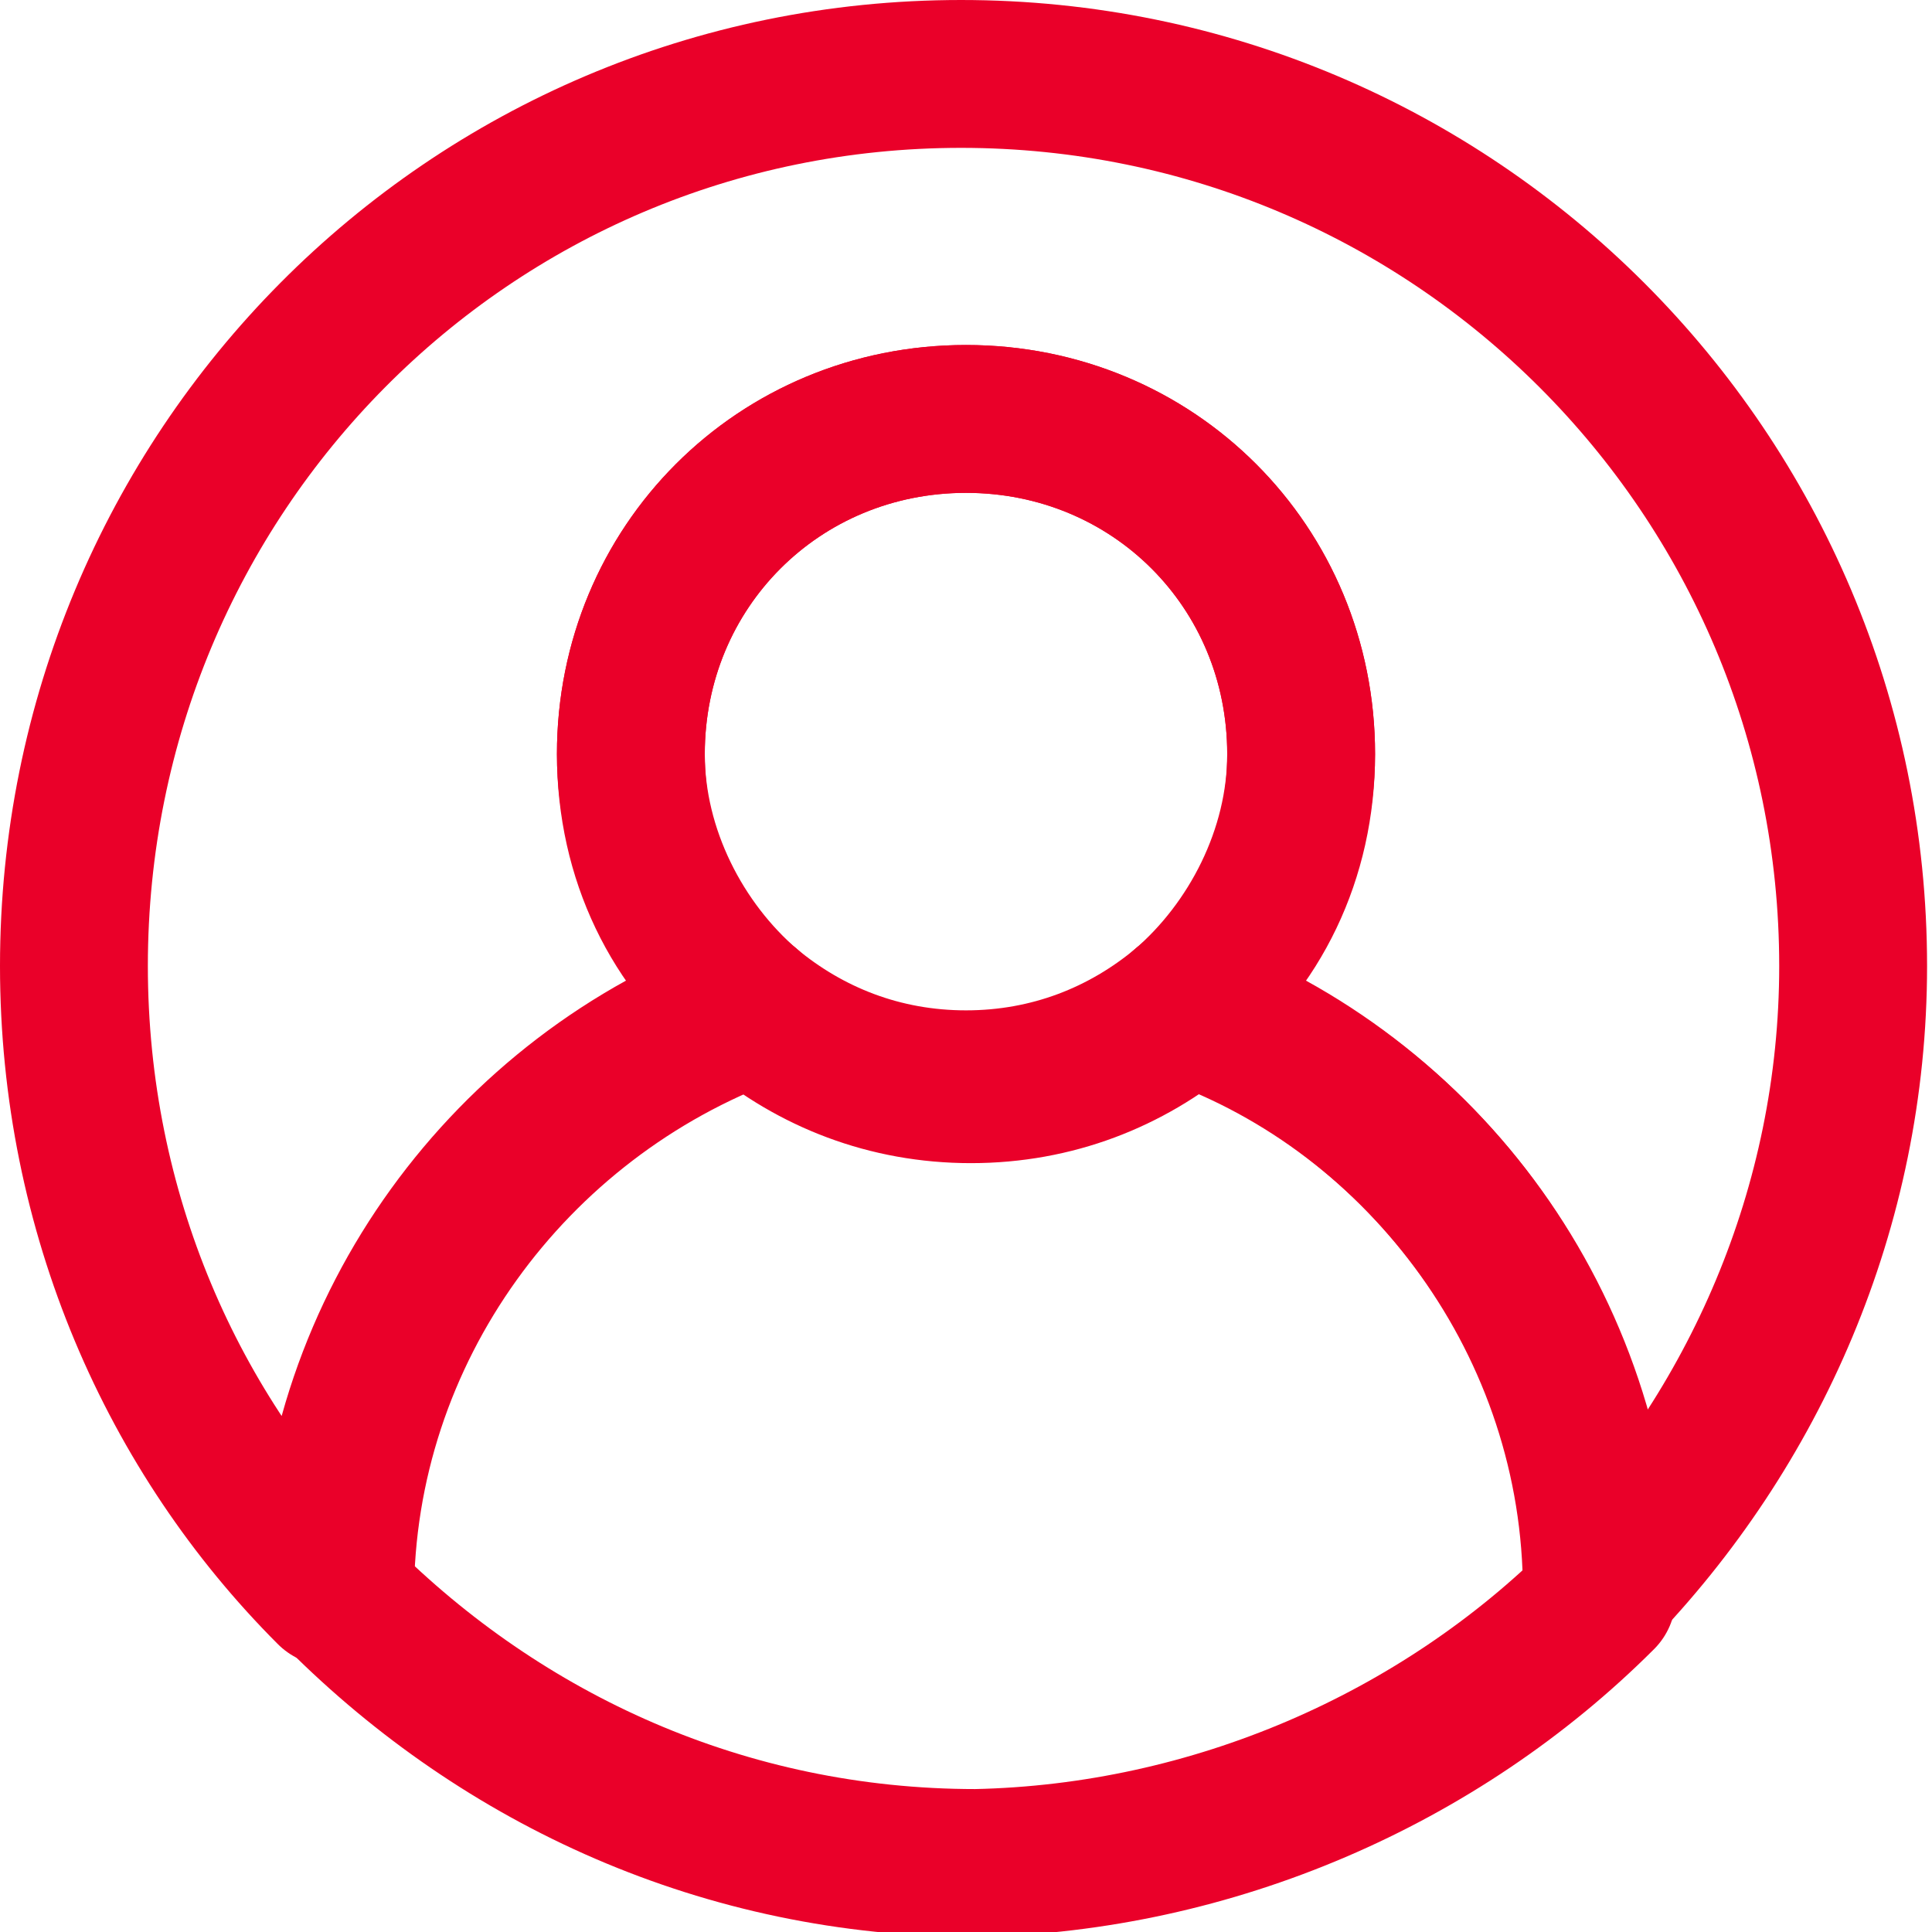
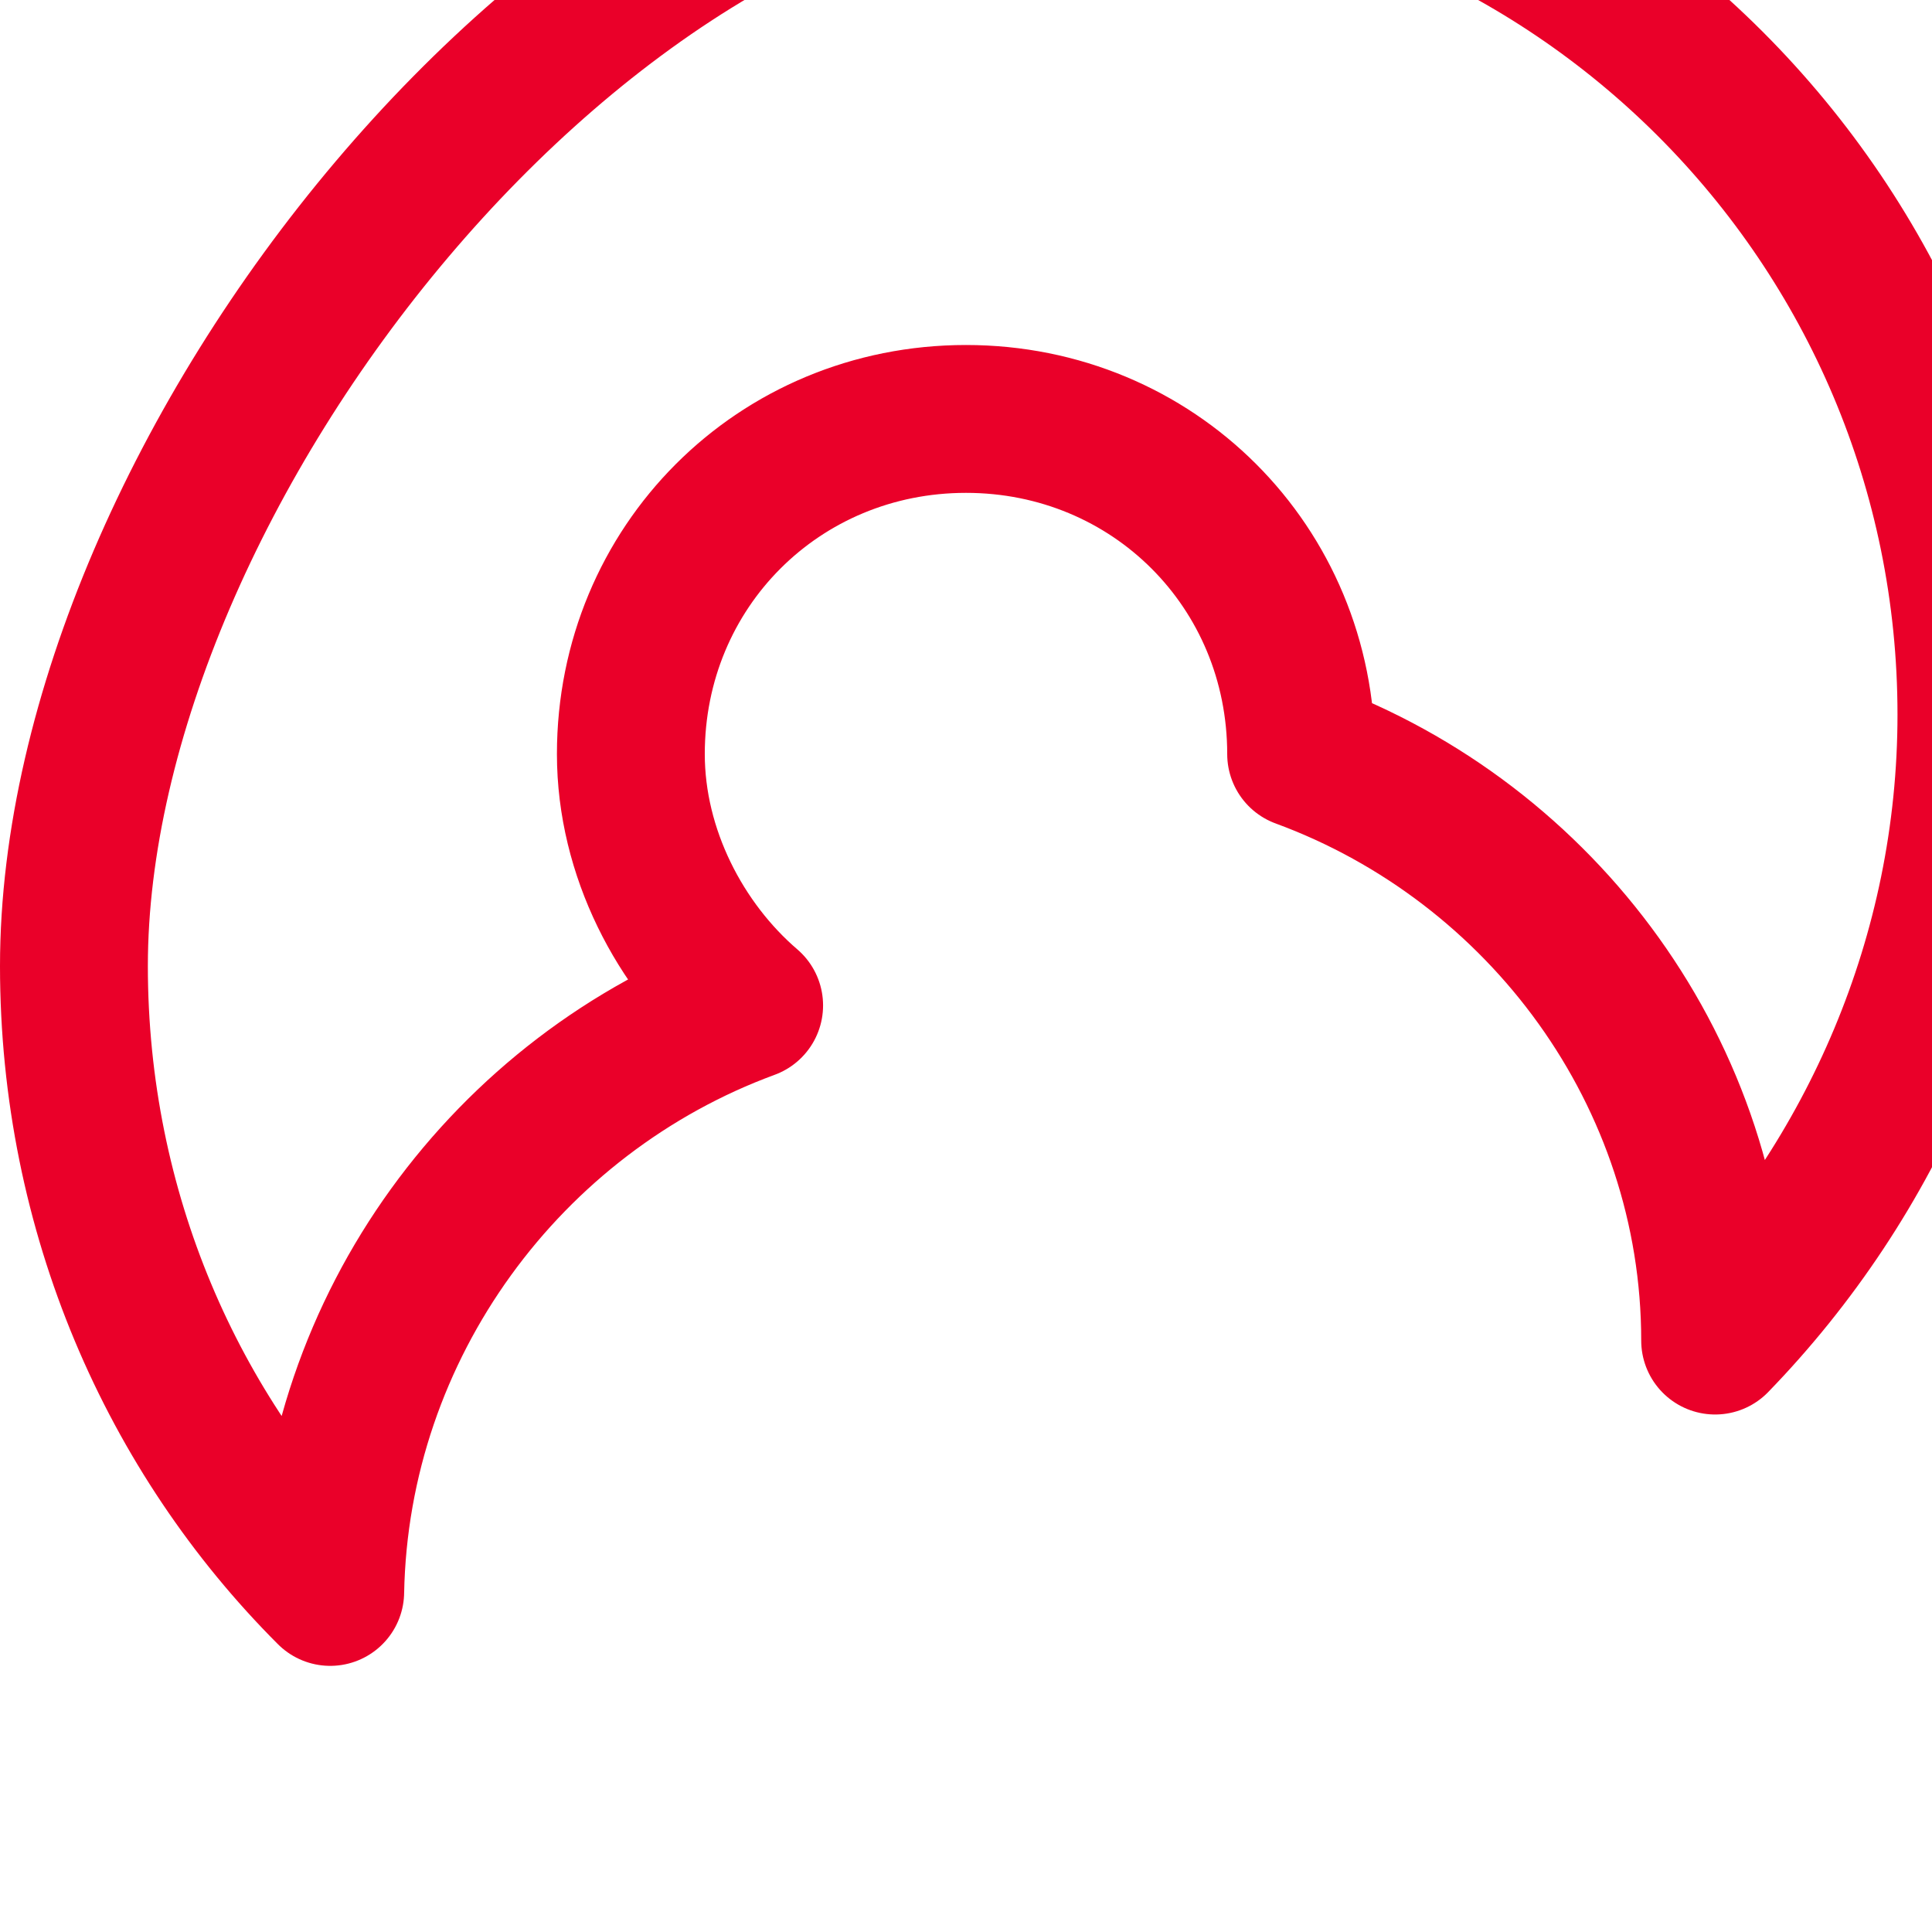
<svg xmlns="http://www.w3.org/2000/svg" version="1.1" id="Layer_1" x="0px" y="0px" viewBox="0 0 39.2 39.2" style="enable-background:new 0 0 39.2 39.2;" xml:space="preserve">
  <style type="text/css">
	.st0{fill:none;stroke:#EA0029;stroke-width:3;stroke-linecap:round;stroke-linejoin:round;stroke-miterlimit:10;}
</style>
  <g>
-     <path class="st0" d="M15.2,20.4c-1.4-1.2-2.4-3.1-2.4-5.1c0-3.8,3-6.8,6.8-6.8s6.8,3,6.8,6.8c0,2.1-0.9,3.9-2.4,5.1   c4.9,1.8,8.4,6.5,8.4,11.9c3.2-3.3,5.2-7.8,5.2-12.7c0-10-8.1-18.1-18.1-18.1S1.5,9.6,1.5,19.6c0,5,2,9.5,5.2,12.7   C6.8,26.9,10.3,22.2,15.2,20.4z" />
-     <path class="st0" d="M24,20.4c1.4-1.2,2.4-3.1,2.4-5.1c0-3.8-3-6.8-6.8-6.8s-6.8,3-6.8,6.8c0,2.1,0.9,3.9,2.4,5.1" />
-     <path class="st0" d="M32.5,32.4c-0.1-5.5-3.6-10.2-8.4-11.9c-1.2,1-2.7,1.6-4.4,1.6s-3.2-0.6-4.4-1.6c-4.9,1.8-8.4,6.5-8.4,11.9   c3.3,3.3,7.8,5.4,12.9,5.4C24.6,37.7,29.2,35.7,32.5,32.4z" />
-     <path class="st0" d="M15.2,20.4c1.2,1,2.7,1.6,4.4,1.6s3.2-0.6,4.4-1.6" />
+     <path class="st0" d="M15.2,20.4c-1.4-1.2-2.4-3.1-2.4-5.1c0-3.8,3-6.8,6.8-6.8s6.8,3,6.8,6.8c4.9,1.8,8.4,6.5,8.4,11.9c3.2-3.3,5.2-7.8,5.2-12.7c0-10-8.1-18.1-18.1-18.1S1.5,9.6,1.5,19.6c0,5,2,9.5,5.2,12.7   C6.8,26.9,10.3,22.2,15.2,20.4z" />
  </g>
</svg>